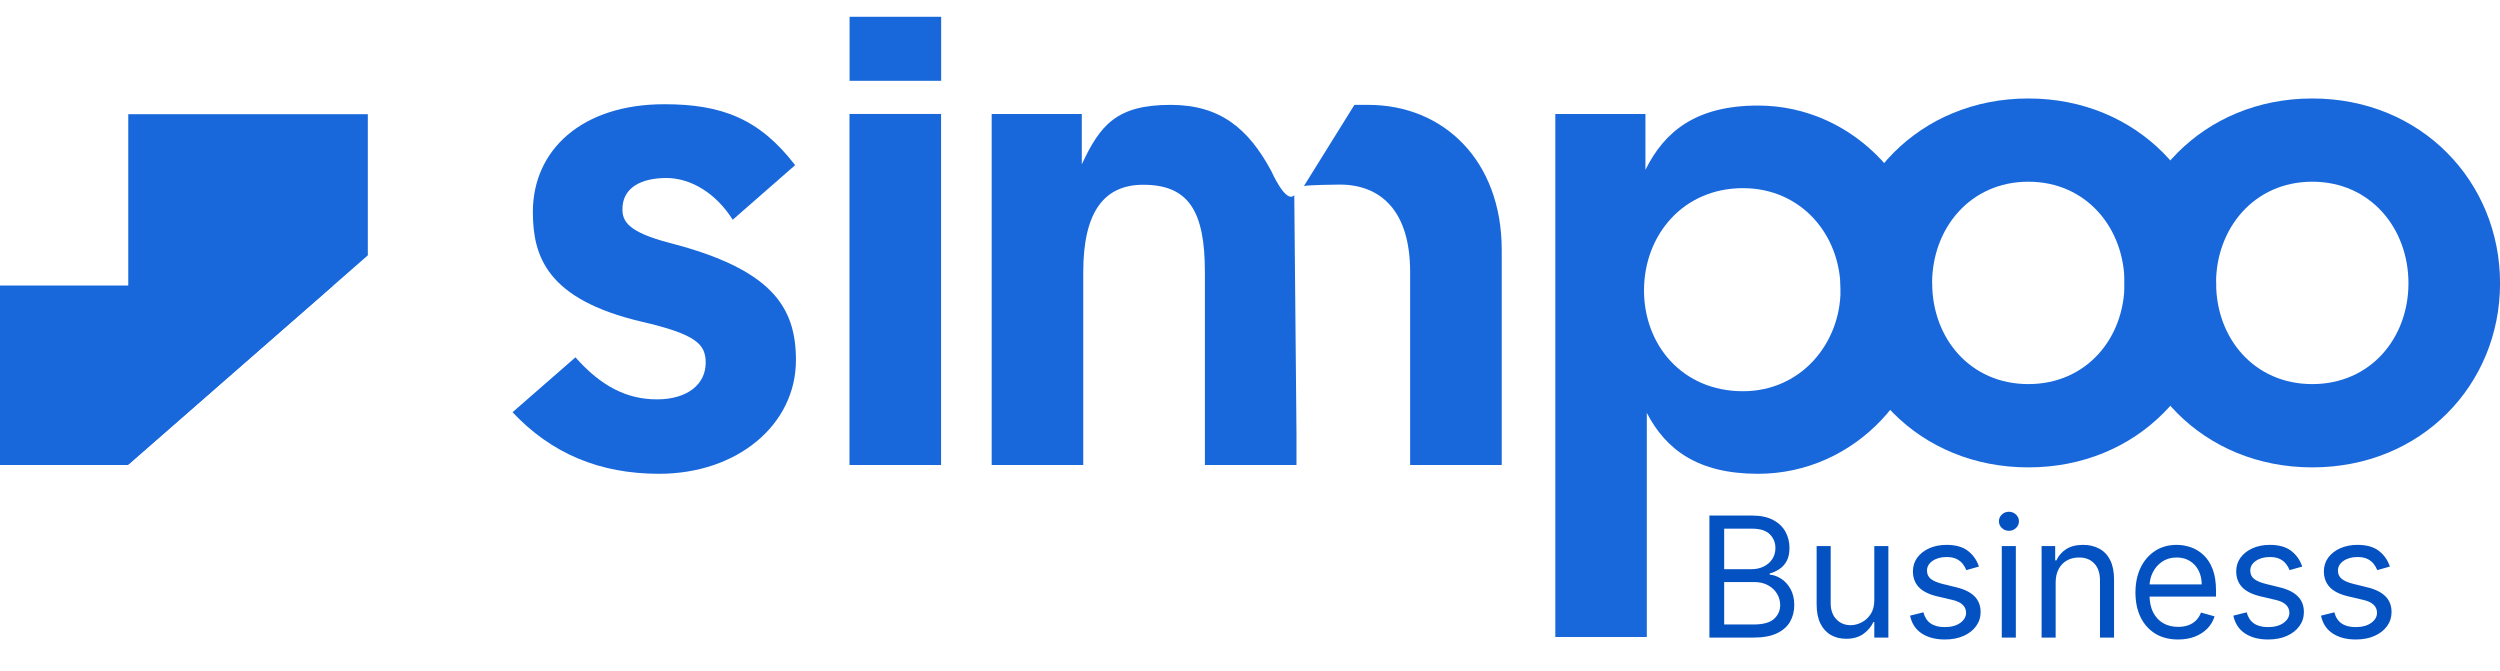
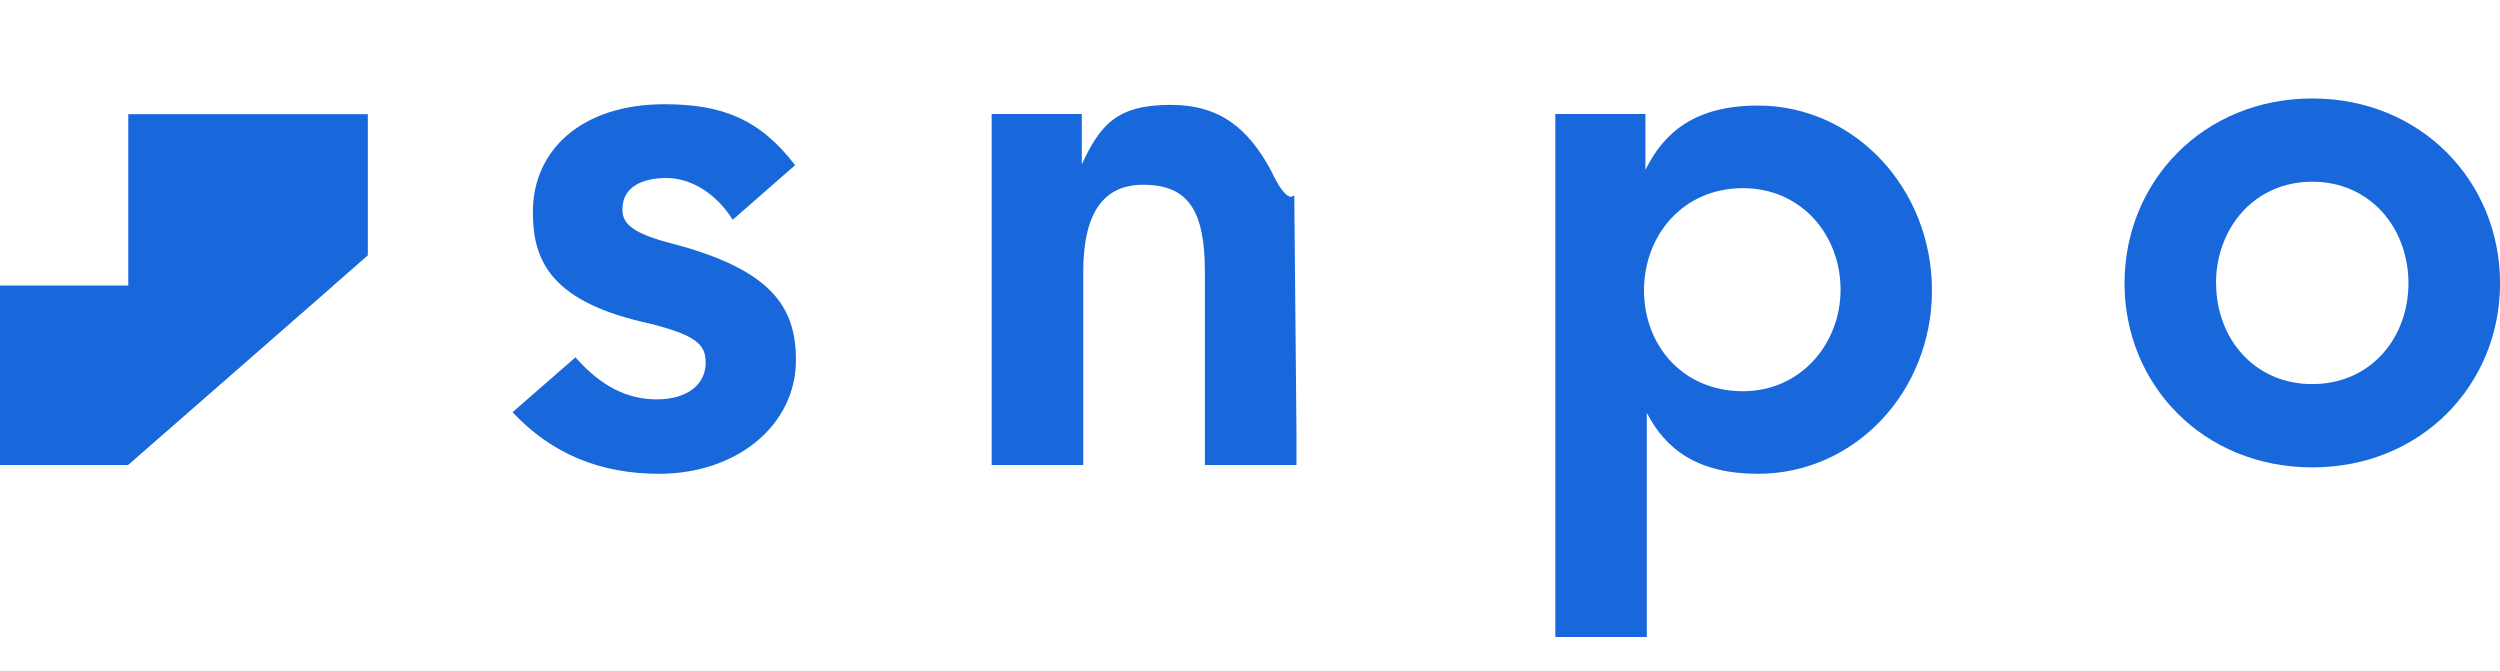
<svg xmlns="http://www.w3.org/2000/svg" width="149" height="40" viewBox="0 0 149 40" fill="none">
-   <path d="M50.629 26.831V27.714H56.088V6.792H50.629V26.831Z" fill="#1868DB" />
  <path d="M39.281 28.238C35.732 28.238 32.856 27.027 30.547 24.568L34.297 21.297C35.831 23.031 37.373 23.802 39.15 23.802C41.008 23.802 42.059 22.876 42.059 21.622C42.059 20.531 41.532 19.929 38.221 19.168C32.607 17.838 31.759 15.297 31.759 12.626C31.759 8.954 34.665 6.212 39.594 6.212C42.987 6.212 45.25 7.057 47.389 9.843L43.669 13.098C42.659 11.484 41.136 10.609 39.723 10.609C38.23 10.609 37.097 11.173 37.097 12.465C37.097 13.19 37.422 13.828 39.925 14.482C46.025 16.055 47.438 18.315 47.438 21.461C47.438 25.334 43.926 28.238 39.281 28.238Z" fill="#1868DB" />
  <path d="M77.139 11.631C76.64 12.176 75.775 10.205 75.775 10.205C74.41 7.662 72.718 6.25 69.77 6.25C66.538 6.25 65.567 7.46 64.475 9.794V6.795H59.104V27.714H64.562V16.216C64.562 12.585 65.834 11.012 68.138 11.012C70.845 11.012 71.812 12.585 71.812 16.216V27.714H77.27V25.806L77.139 11.631Z" fill="#1868DB" />
  <g style="mix-blend-mode:multiply">
    <path d="M137.812 27.856C131.308 27.856 126.622 22.933 126.622 16.881C126.622 10.83 131.308 5.869 137.812 5.869C144.316 5.869 149.003 10.83 149.003 16.881C149.003 22.933 144.316 27.856 137.812 27.856ZM132.081 16.881C132.081 20.153 134.343 22.892 137.812 22.892C141.281 22.892 143.544 20.15 143.544 16.881C143.544 13.613 141.284 10.83 137.812 10.83C134.341 10.83 132.075 13.613 132.075 16.881H132.081Z" fill="#1868DB" />
  </g>
  <g style="mix-blend-mode:multiply">
-     <path d="M120.89 27.856C114.386 27.856 109.7 22.933 109.7 16.881C109.7 10.83 114.386 5.869 120.89 5.869C127.394 5.869 132.081 10.83 132.081 16.881C132.081 22.933 127.394 27.856 120.89 27.856ZM115.159 16.881C115.159 20.153 117.421 22.892 120.89 22.892C124.359 22.892 126.622 20.15 126.622 16.881C126.622 13.613 124.362 10.83 120.89 10.83C117.419 10.83 115.153 13.613 115.153 16.881H115.159Z" fill="#1868DB" />
-   </g>
+     </g>
  <g style="mix-blend-mode:multiply">
    <path d="M92.697 37.964V6.793H98.068V10.124C99.201 7.826 101.097 6.291 104.774 6.291C110.552 6.291 115.145 11.255 115.145 17.306C115.145 23.358 110.541 28.238 104.774 28.238C101.179 28.238 99.28 26.787 98.15 24.607V37.964H92.697ZM97.983 17.306C97.983 20.578 100.284 23.317 103.881 23.317C107.353 23.317 109.698 20.452 109.698 17.266C109.698 13.995 107.353 11.214 103.881 11.214C100.29 11.214 97.983 14.038 97.983 17.306Z" fill="#1868DB" />
  </g>
-   <path d="M50.635 1V4.816H56.093V1" fill="#1868DB" />
-   <path d="M101.881 38V30.727H104.423C104.93 30.727 105.348 30.815 105.677 30.99C106.006 31.163 106.251 31.396 106.412 31.69C106.573 31.981 106.653 32.304 106.653 32.659C106.653 32.972 106.598 33.23 106.487 33.433C106.378 33.637 106.233 33.798 106.053 33.916C105.876 34.035 105.683 34.122 105.474 34.179V34.25C105.697 34.264 105.921 34.342 106.146 34.484C106.371 34.626 106.559 34.83 106.71 35.095C106.862 35.36 106.938 35.685 106.938 36.068C106.938 36.433 106.855 36.761 106.689 37.052C106.523 37.343 106.262 37.574 105.904 37.744C105.547 37.915 105.081 38 104.509 38H101.881ZM102.761 37.219H104.509C105.084 37.219 105.492 37.108 105.734 36.885C105.978 36.66 106.099 36.388 106.099 36.068C106.099 35.822 106.037 35.595 105.911 35.386C105.786 35.176 105.607 35.008 105.375 34.882C105.143 34.754 104.868 34.69 104.551 34.69H102.761V37.219ZM102.761 33.923H104.395C104.66 33.923 104.899 33.871 105.112 33.767C105.328 33.663 105.498 33.516 105.624 33.327C105.751 33.137 105.815 32.915 105.815 32.659C105.815 32.34 105.704 32.068 105.482 31.846C105.259 31.621 104.906 31.509 104.423 31.509H102.761V33.923ZM111.708 35.77V32.545H112.547V38H111.708V37.077H111.652C111.524 37.354 111.325 37.589 111.055 37.783C110.785 37.975 110.444 38.071 110.032 38.071C109.691 38.071 109.388 37.996 109.123 37.847C108.858 37.696 108.65 37.468 108.498 37.166C108.347 36.86 108.271 36.475 108.271 36.011V32.545H109.109V35.955C109.109 36.352 109.22 36.669 109.443 36.906C109.668 37.143 109.954 37.261 110.302 37.261C110.511 37.261 110.722 37.208 110.938 37.102C111.156 36.995 111.338 36.832 111.485 36.611C111.634 36.391 111.708 36.111 111.708 35.77ZM117.945 33.767L117.192 33.98C117.145 33.855 117.075 33.733 116.983 33.614C116.893 33.494 116.77 33.394 116.613 33.316C116.457 33.238 116.257 33.199 116.013 33.199C115.68 33.199 115.401 33.276 115.179 33.43C114.959 33.581 114.849 33.774 114.849 34.008C114.849 34.217 114.924 34.381 115.076 34.502C115.227 34.623 115.464 34.724 115.786 34.804L116.596 35.003C117.083 35.121 117.447 35.302 117.686 35.546C117.925 35.788 118.045 36.099 118.045 36.48C118.045 36.793 117.955 37.072 117.775 37.318C117.597 37.564 117.349 37.758 117.029 37.901C116.709 38.043 116.338 38.114 115.914 38.114C115.358 38.114 114.897 37.993 114.532 37.751C114.168 37.51 113.937 37.157 113.84 36.693L114.635 36.494C114.711 36.788 114.854 37.008 115.065 37.155C115.278 37.302 115.556 37.375 115.9 37.375C116.29 37.375 116.6 37.292 116.83 37.126C117.062 36.958 117.178 36.757 117.178 36.523C117.178 36.333 117.112 36.175 116.979 36.047C116.847 35.917 116.643 35.82 116.368 35.756L115.459 35.543C114.96 35.424 114.593 35.241 114.358 34.992C114.126 34.741 114.01 34.428 114.01 34.051C114.01 33.743 114.097 33.471 114.27 33.234C114.445 32.998 114.683 32.812 114.983 32.677C115.287 32.542 115.63 32.474 116.013 32.474C116.553 32.474 116.977 32.593 117.285 32.83C117.595 33.066 117.815 33.379 117.945 33.767ZM119.306 38V32.545H120.144V38H119.306ZM119.732 31.636C119.569 31.636 119.428 31.581 119.31 31.47C119.194 31.358 119.136 31.224 119.136 31.068C119.136 30.912 119.194 30.778 119.31 30.667C119.428 30.556 119.569 30.5 119.732 30.5C119.896 30.5 120.035 30.556 120.151 30.667C120.27 30.778 120.329 30.912 120.329 31.068C120.329 31.224 120.27 31.358 120.151 31.47C120.035 31.581 119.896 31.636 119.732 31.636ZM122.517 34.719V38H121.679V32.545H122.489V33.398H122.56C122.688 33.121 122.882 32.898 123.142 32.73C123.403 32.56 123.739 32.474 124.151 32.474C124.52 32.474 124.843 32.55 125.12 32.702C125.397 32.851 125.613 33.078 125.767 33.383C125.92 33.687 125.997 34.07 125.997 34.534V38H125.159V34.591C125.159 34.162 125.048 33.829 124.825 33.59C124.603 33.348 124.298 33.227 123.909 33.227C123.642 33.227 123.403 33.285 123.192 33.401C122.984 33.517 122.819 33.687 122.698 33.909C122.578 34.132 122.517 34.401 122.517 34.719ZM129.816 38.114C129.29 38.114 128.837 37.998 128.456 37.766C128.077 37.531 127.784 37.205 127.578 36.785C127.375 36.364 127.273 35.874 127.273 35.315C127.273 34.757 127.375 34.264 127.578 33.838C127.784 33.41 128.071 33.076 128.438 32.837C128.807 32.595 129.238 32.474 129.73 32.474C130.015 32.474 130.295 32.522 130.572 32.617C130.849 32.711 131.101 32.865 131.328 33.078C131.556 33.289 131.737 33.568 131.872 33.916C132.007 34.264 132.074 34.693 132.074 35.202V35.557H127.87V34.832H131.222C131.222 34.525 131.16 34.25 131.037 34.008C130.917 33.767 130.744 33.577 130.519 33.437C130.296 33.297 130.033 33.227 129.73 33.227C129.397 33.227 129.108 33.31 128.864 33.476C128.623 33.639 128.437 33.852 128.306 34.115C128.176 34.378 128.111 34.66 128.111 34.96V35.443C128.111 35.855 128.182 36.204 128.324 36.491C128.469 36.775 128.669 36.992 128.924 37.141C129.18 37.287 129.477 37.361 129.816 37.361C130.036 37.361 130.235 37.33 130.412 37.269C130.592 37.205 130.747 37.11 130.877 36.984C131.008 36.856 131.108 36.698 131.179 36.508L131.989 36.736C131.904 37.01 131.761 37.252 131.559 37.46C131.358 37.666 131.109 37.827 130.814 37.943C130.518 38.057 130.185 38.114 129.816 38.114ZM137.213 33.767L136.46 33.98C136.413 33.855 136.343 33.733 136.25 33.614C136.16 33.494 136.037 33.394 135.881 33.316C135.725 33.238 135.525 33.199 135.281 33.199C134.947 33.199 134.669 33.276 134.446 33.43C134.226 33.581 134.116 33.774 134.116 34.008C134.116 34.217 134.192 34.381 134.343 34.502C134.495 34.623 134.732 34.724 135.054 34.804L135.863 35.003C136.351 35.121 136.714 35.302 136.953 35.546C137.193 35.788 137.312 36.099 137.312 36.48C137.312 36.793 137.222 37.072 137.042 37.318C136.865 37.564 136.616 37.758 136.297 37.901C135.977 38.043 135.605 38.114 135.181 38.114C134.625 38.114 134.165 37.993 133.8 37.751C133.435 37.51 133.205 37.157 133.108 36.693L133.903 36.494C133.979 36.788 134.122 37.008 134.333 37.155C134.546 37.302 134.824 37.375 135.167 37.375C135.558 37.375 135.868 37.292 136.098 37.126C136.33 36.958 136.446 36.757 136.446 36.523C136.446 36.333 136.379 36.175 136.247 36.047C136.114 35.917 135.911 35.82 135.636 35.756L134.727 35.543C134.227 35.424 133.86 35.241 133.626 34.992C133.394 34.741 133.278 34.428 133.278 34.051C133.278 33.743 133.364 33.471 133.537 33.234C133.712 32.998 133.95 32.812 134.251 32.677C134.554 32.542 134.897 32.474 135.281 32.474C135.821 32.474 136.244 32.593 136.552 32.83C136.862 33.066 137.083 33.379 137.213 33.767ZM142.437 33.767L141.684 33.98C141.637 33.855 141.567 33.733 141.475 33.614C141.385 33.494 141.262 33.394 141.106 33.316C140.949 33.238 140.749 33.199 140.506 33.199C140.172 33.199 139.894 33.276 139.671 33.43C139.451 33.581 139.341 33.774 139.341 34.008C139.341 34.217 139.416 34.381 139.568 34.502C139.72 34.623 139.956 34.724 140.278 34.804L141.088 35.003C141.576 35.121 141.939 35.302 142.178 35.546C142.417 35.788 142.537 36.099 142.537 36.48C142.537 36.793 142.447 37.072 142.267 37.318C142.089 37.564 141.841 37.758 141.521 37.901C141.202 38.043 140.83 38.114 140.406 38.114C139.85 38.114 139.389 37.993 139.025 37.751C138.66 37.51 138.429 37.157 138.332 36.693L139.128 36.494C139.203 36.788 139.347 37.008 139.557 37.155C139.77 37.302 140.049 37.375 140.392 37.375C140.782 37.375 141.093 37.292 141.322 37.126C141.554 36.958 141.67 36.757 141.67 36.523C141.67 36.333 141.604 36.175 141.471 36.047C141.339 35.917 141.135 35.82 140.861 35.756L139.952 35.543C139.452 35.424 139.085 35.241 138.851 34.992C138.619 34.741 138.503 34.428 138.503 34.051C138.503 33.743 138.589 33.471 138.762 33.234C138.937 32.998 139.175 32.812 139.476 32.677C139.779 32.542 140.122 32.474 140.506 32.474C141.045 32.474 141.469 32.593 141.777 32.83C142.087 33.066 142.307 33.379 142.437 33.767Z" fill="#0452C2" />
  <g style="mix-blend-mode:multiply">
    <path d="M19.851 17.018L7.645 27.684V27.714H0V17.018H19.851Z" fill="#1868DB" />
  </g>
  <g style="mix-blend-mode:multiply">
    <path d="M21.922 6.806V15.218L19.85 17.031L7.645 27.698V6.806H21.922Z" fill="#1868DB" />
  </g>
-   <path d="M77.715 11.086C78.023 11.026 79.459 11.001 79.844 11.001C82.3 11.001 84.044 12.574 84.044 16.205V27.714H89.503V14.886C89.503 9.6 86.064 6.25 81.542 6.25H80.723L77.715 11.086Z" fill="#1868DB" />
</svg>